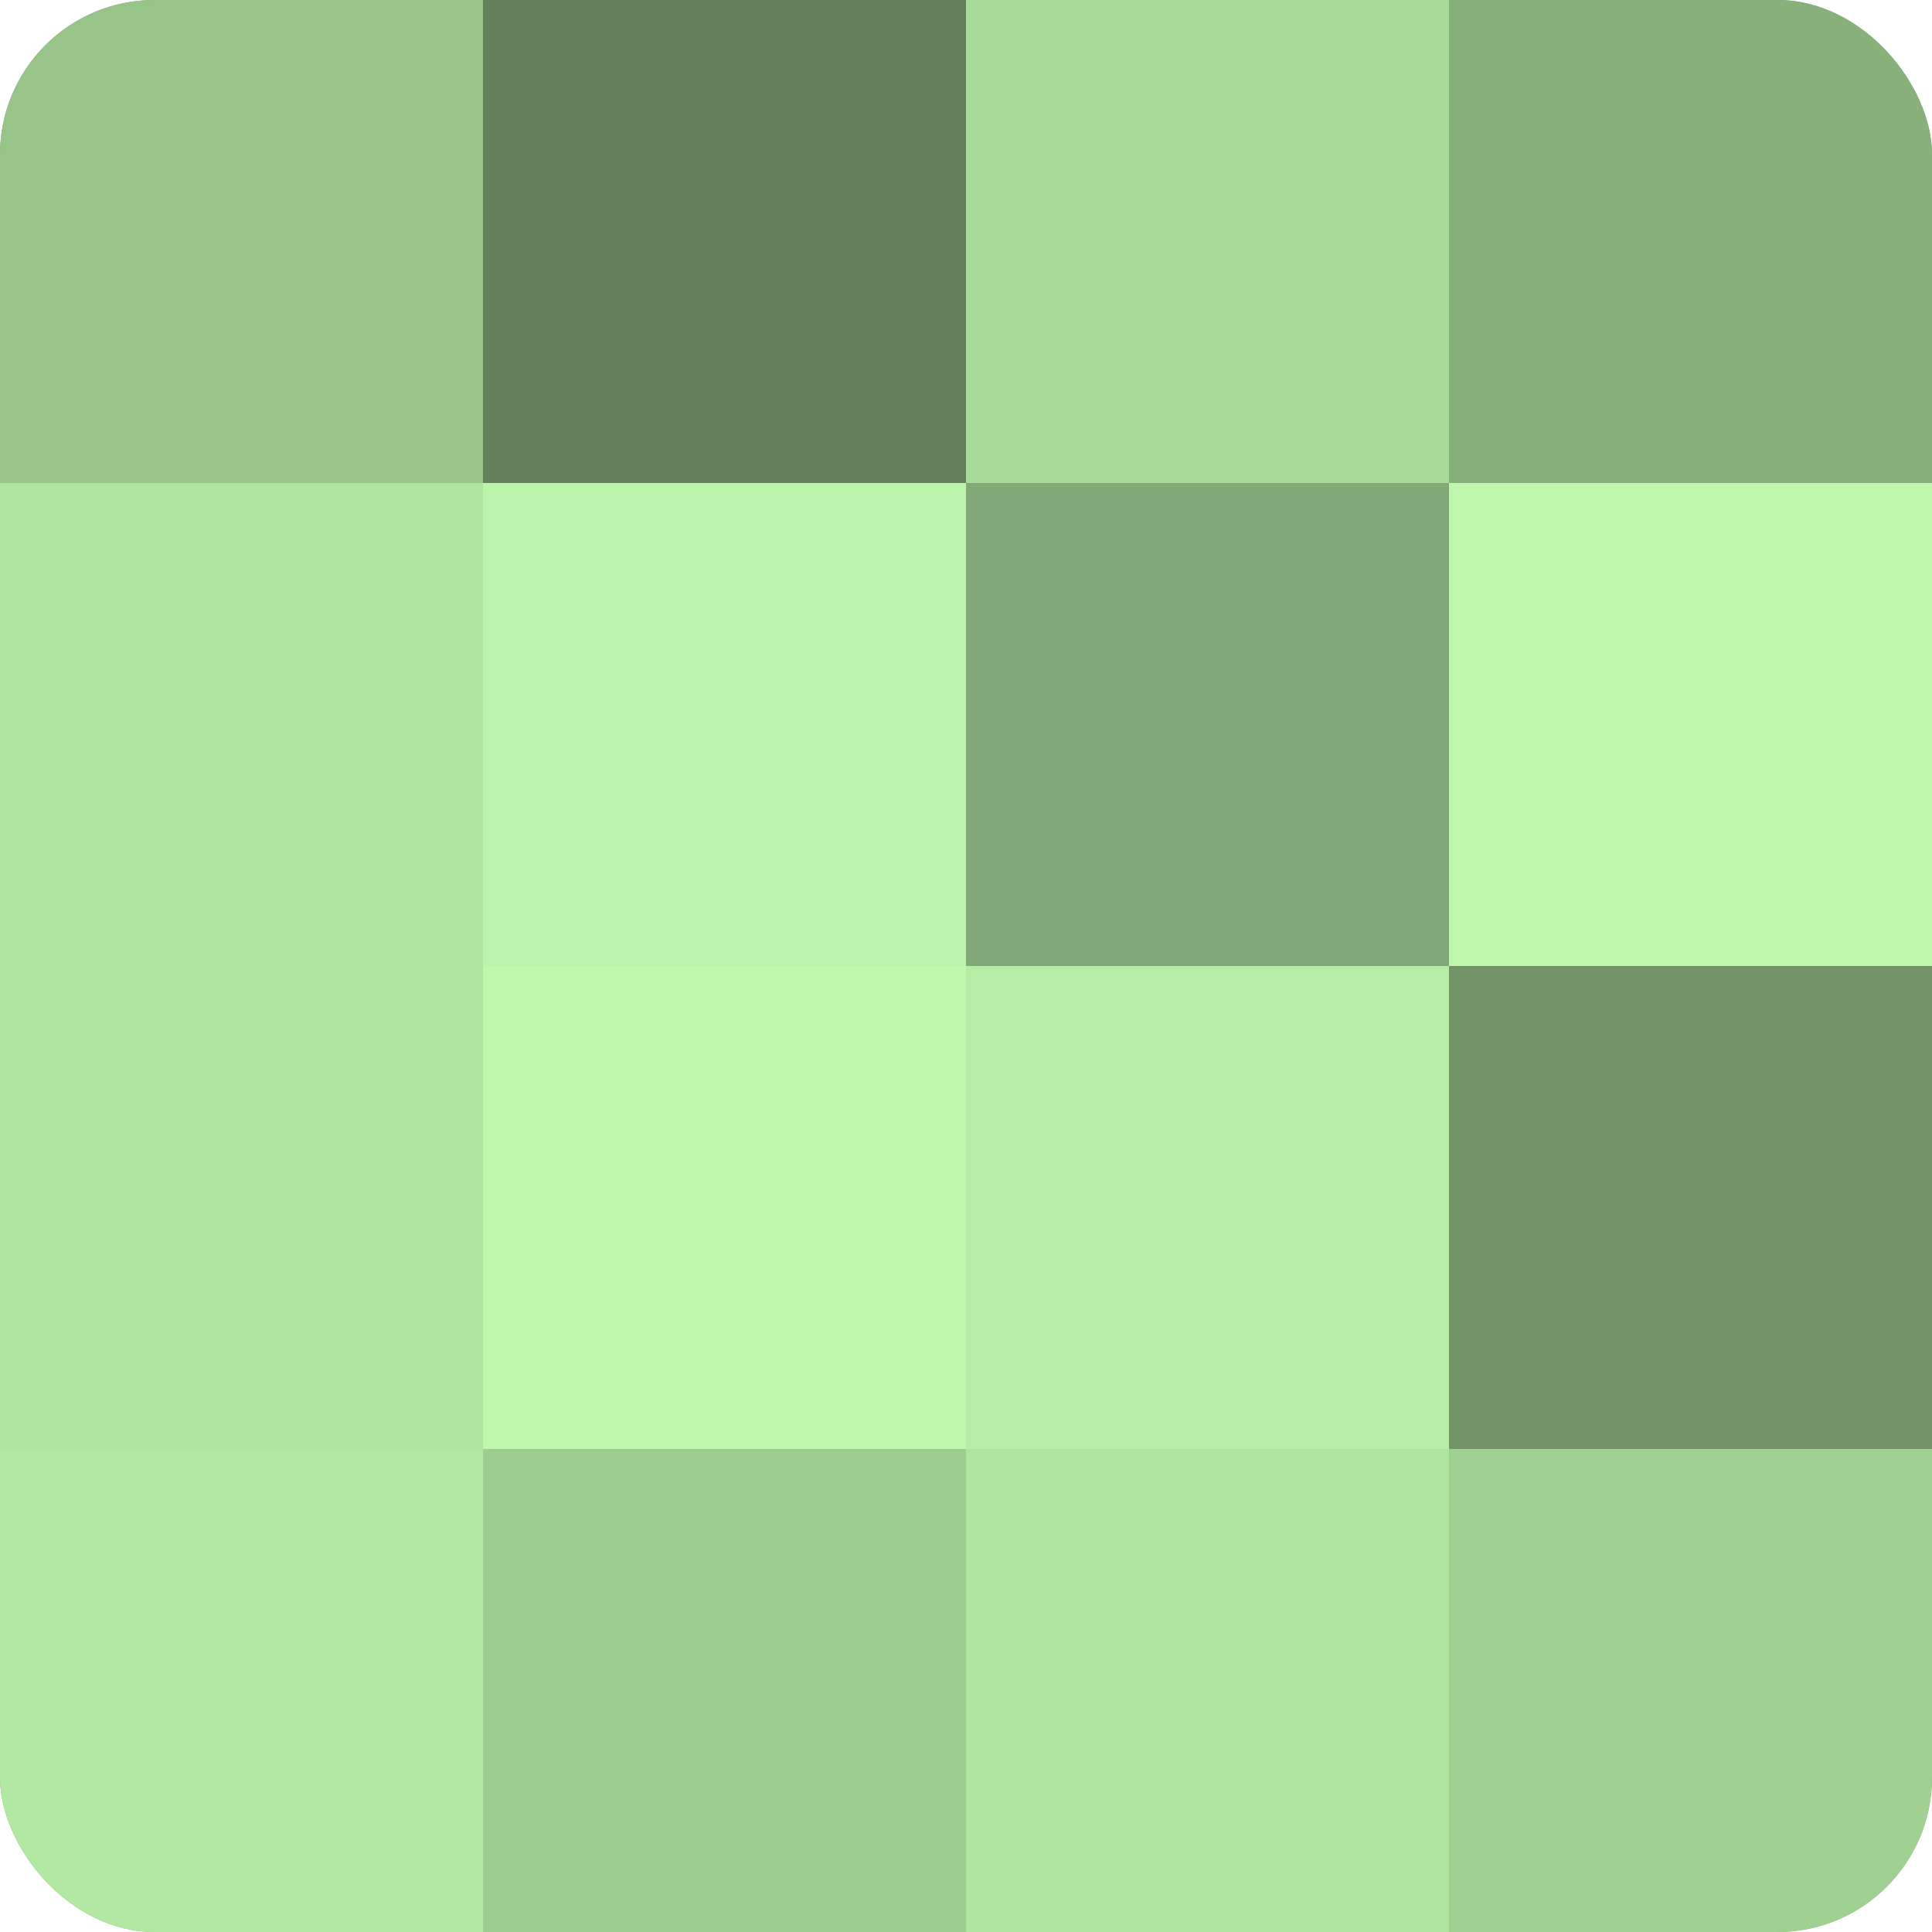
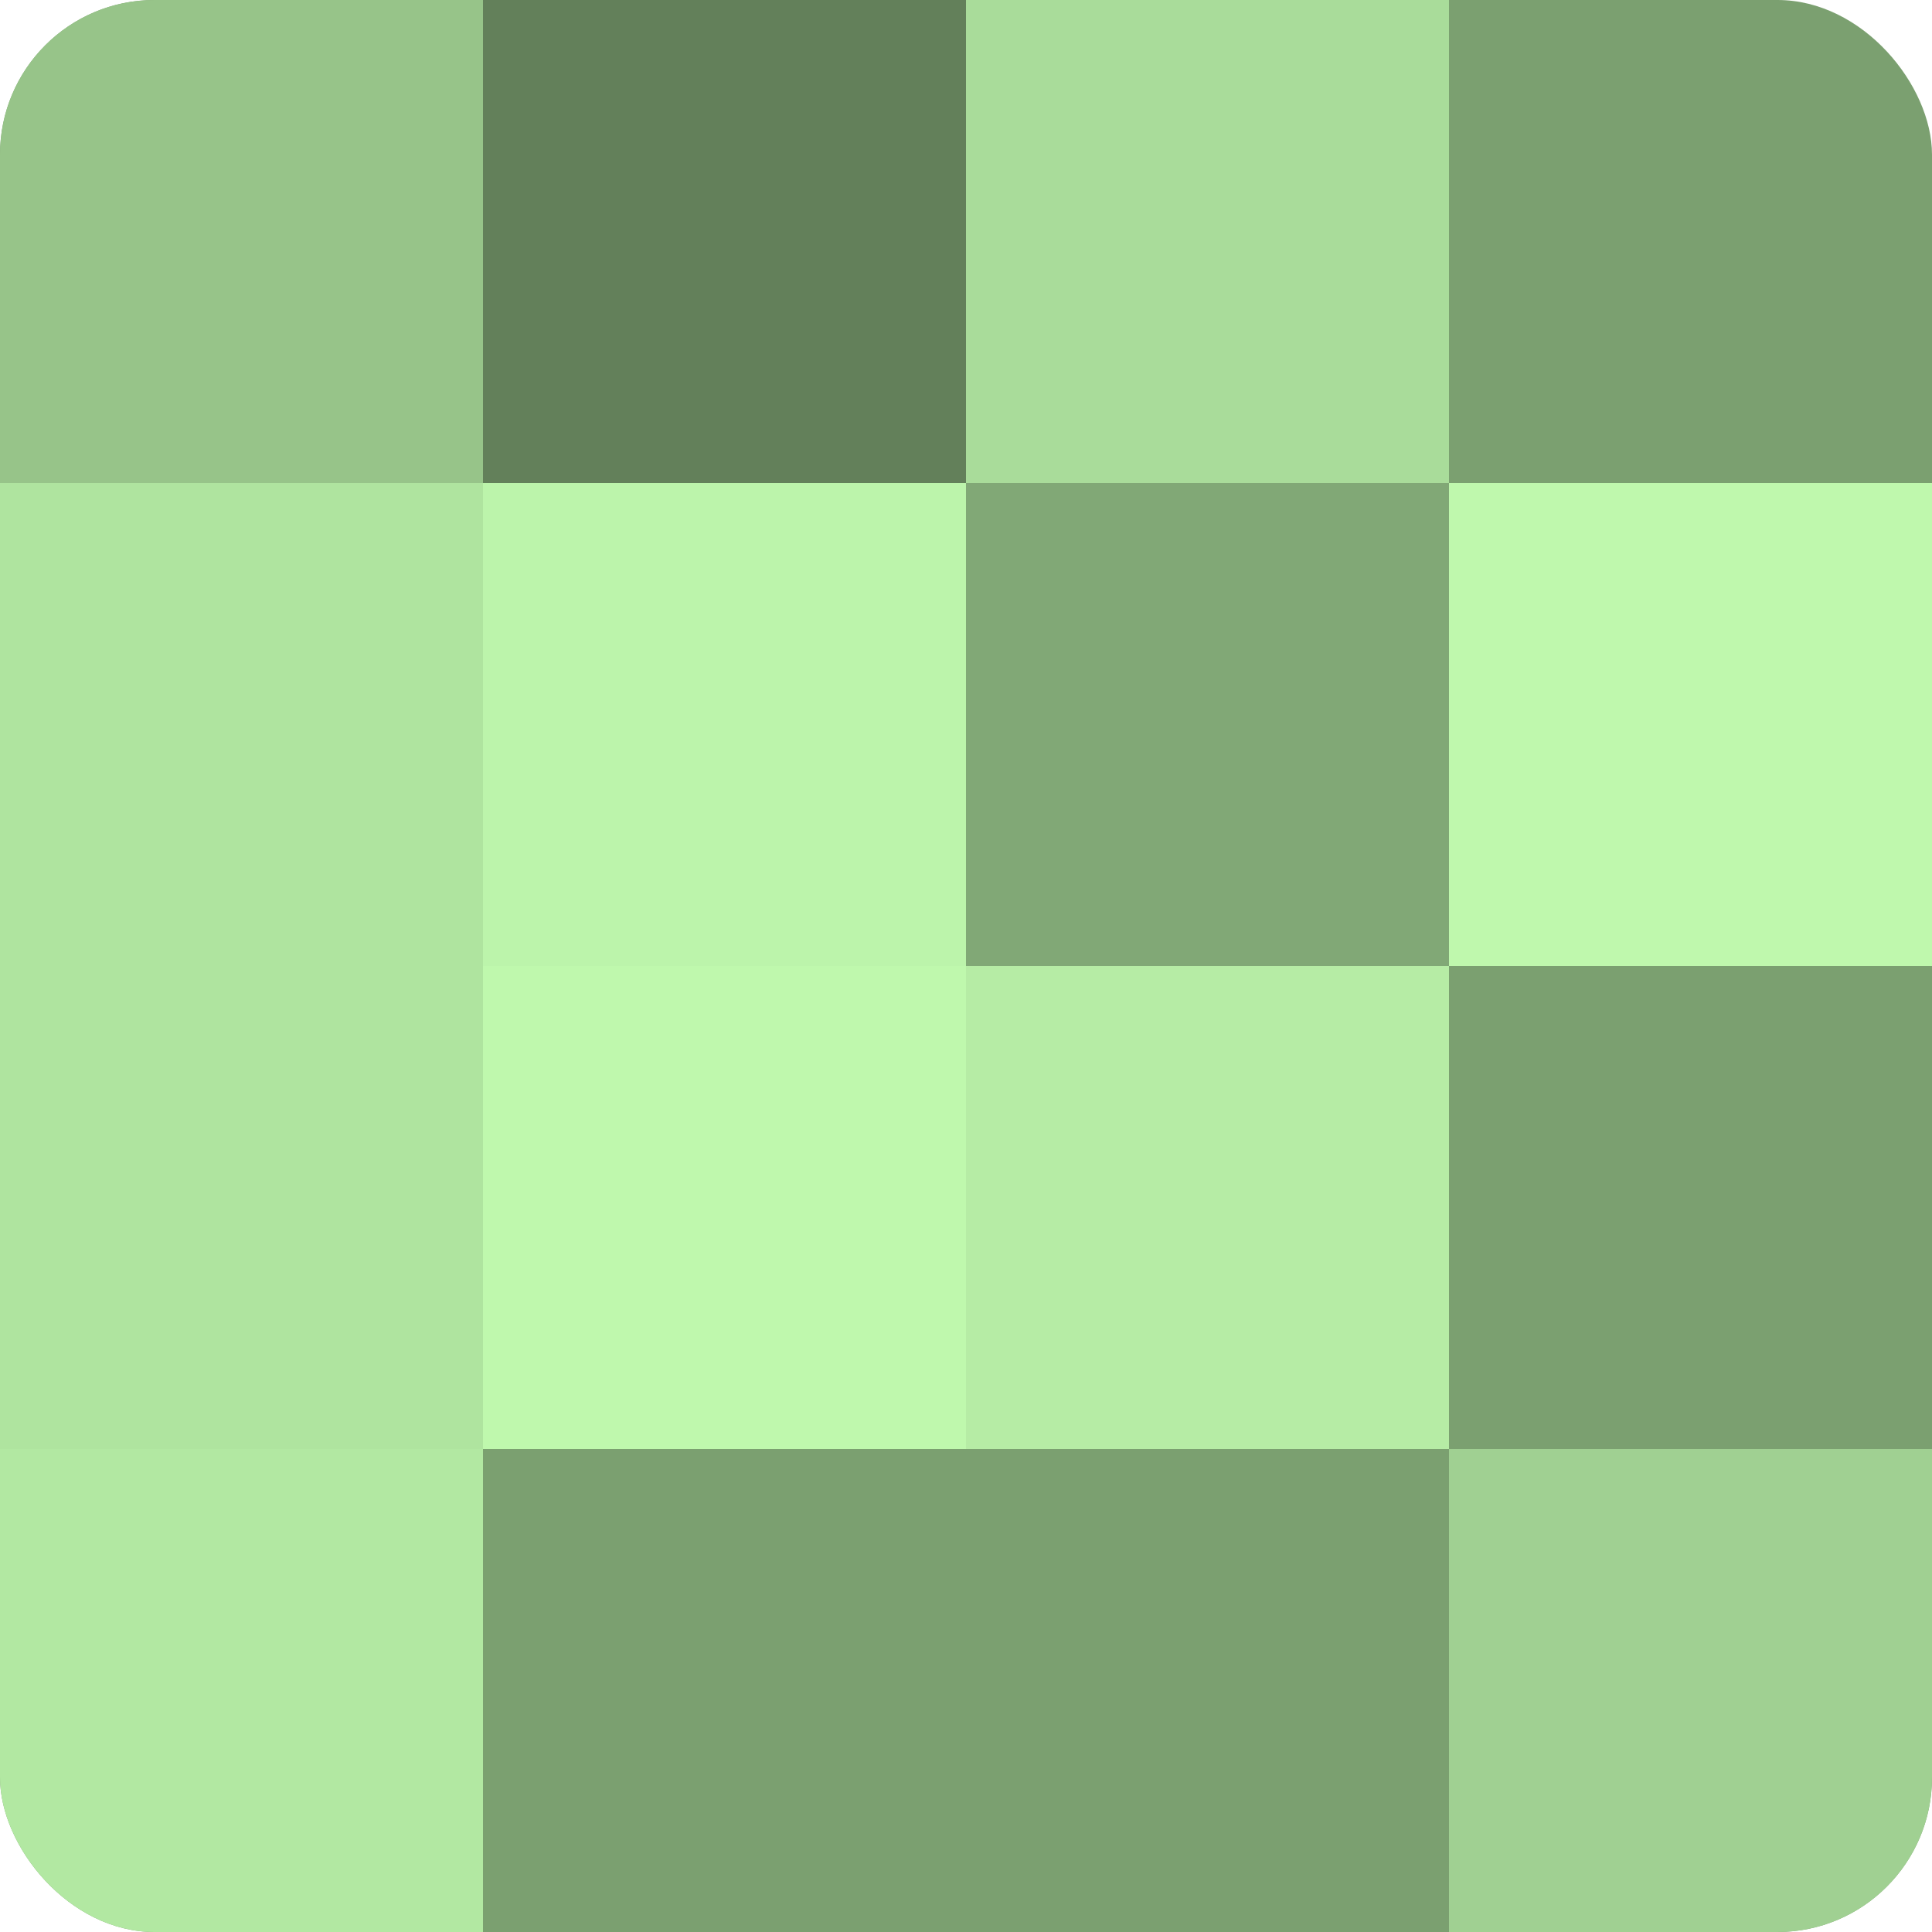
<svg xmlns="http://www.w3.org/2000/svg" width="60" height="60" viewBox="0 0 100 100" preserveAspectRatio="xMidYMid meet">
  <defs>
    <clipPath id="c" width="100" height="100">
      <rect width="100" height="100" rx="8" ry="8" />
    </clipPath>
  </defs>
  <g clip-path="url(#c)">
    <rect width="100" height="100" fill="#7ba070" />
    <rect width="25" height="25" fill="#97c489" />
    <rect y="25" width="25" height="25" fill="#afe49f" />
    <rect y="50" width="25" height="25" fill="#afe49f" />
    <rect y="75" width="25" height="25" fill="#b2e8a2" />
    <rect x="25" width="25" height="25" fill="#63805a" />
    <rect x="25" y="25" width="25" height="25" fill="#bcf4ab" />
    <rect x="25" y="50" width="25" height="25" fill="#bff8ad" />
-     <rect x="25" y="75" width="25" height="25" fill="#9dcc8f" />
    <rect x="50" width="25" height="25" fill="#a9dc9a" />
    <rect x="50" y="25" width="25" height="25" fill="#81a876" />
    <rect x="50" y="50" width="25" height="25" fill="#b6eca5" />
-     <rect x="50" y="75" width="25" height="25" fill="#afe49f" />
-     <rect x="75" width="25" height="25" fill="#87b07b" />
    <rect x="75" y="25" width="25" height="25" fill="#bff8ad" />
-     <rect x="75" y="50" width="25" height="25" fill="#729468" />
    <rect x="75" y="75" width="25" height="25" fill="#a0d092" />
  </g>
</svg>